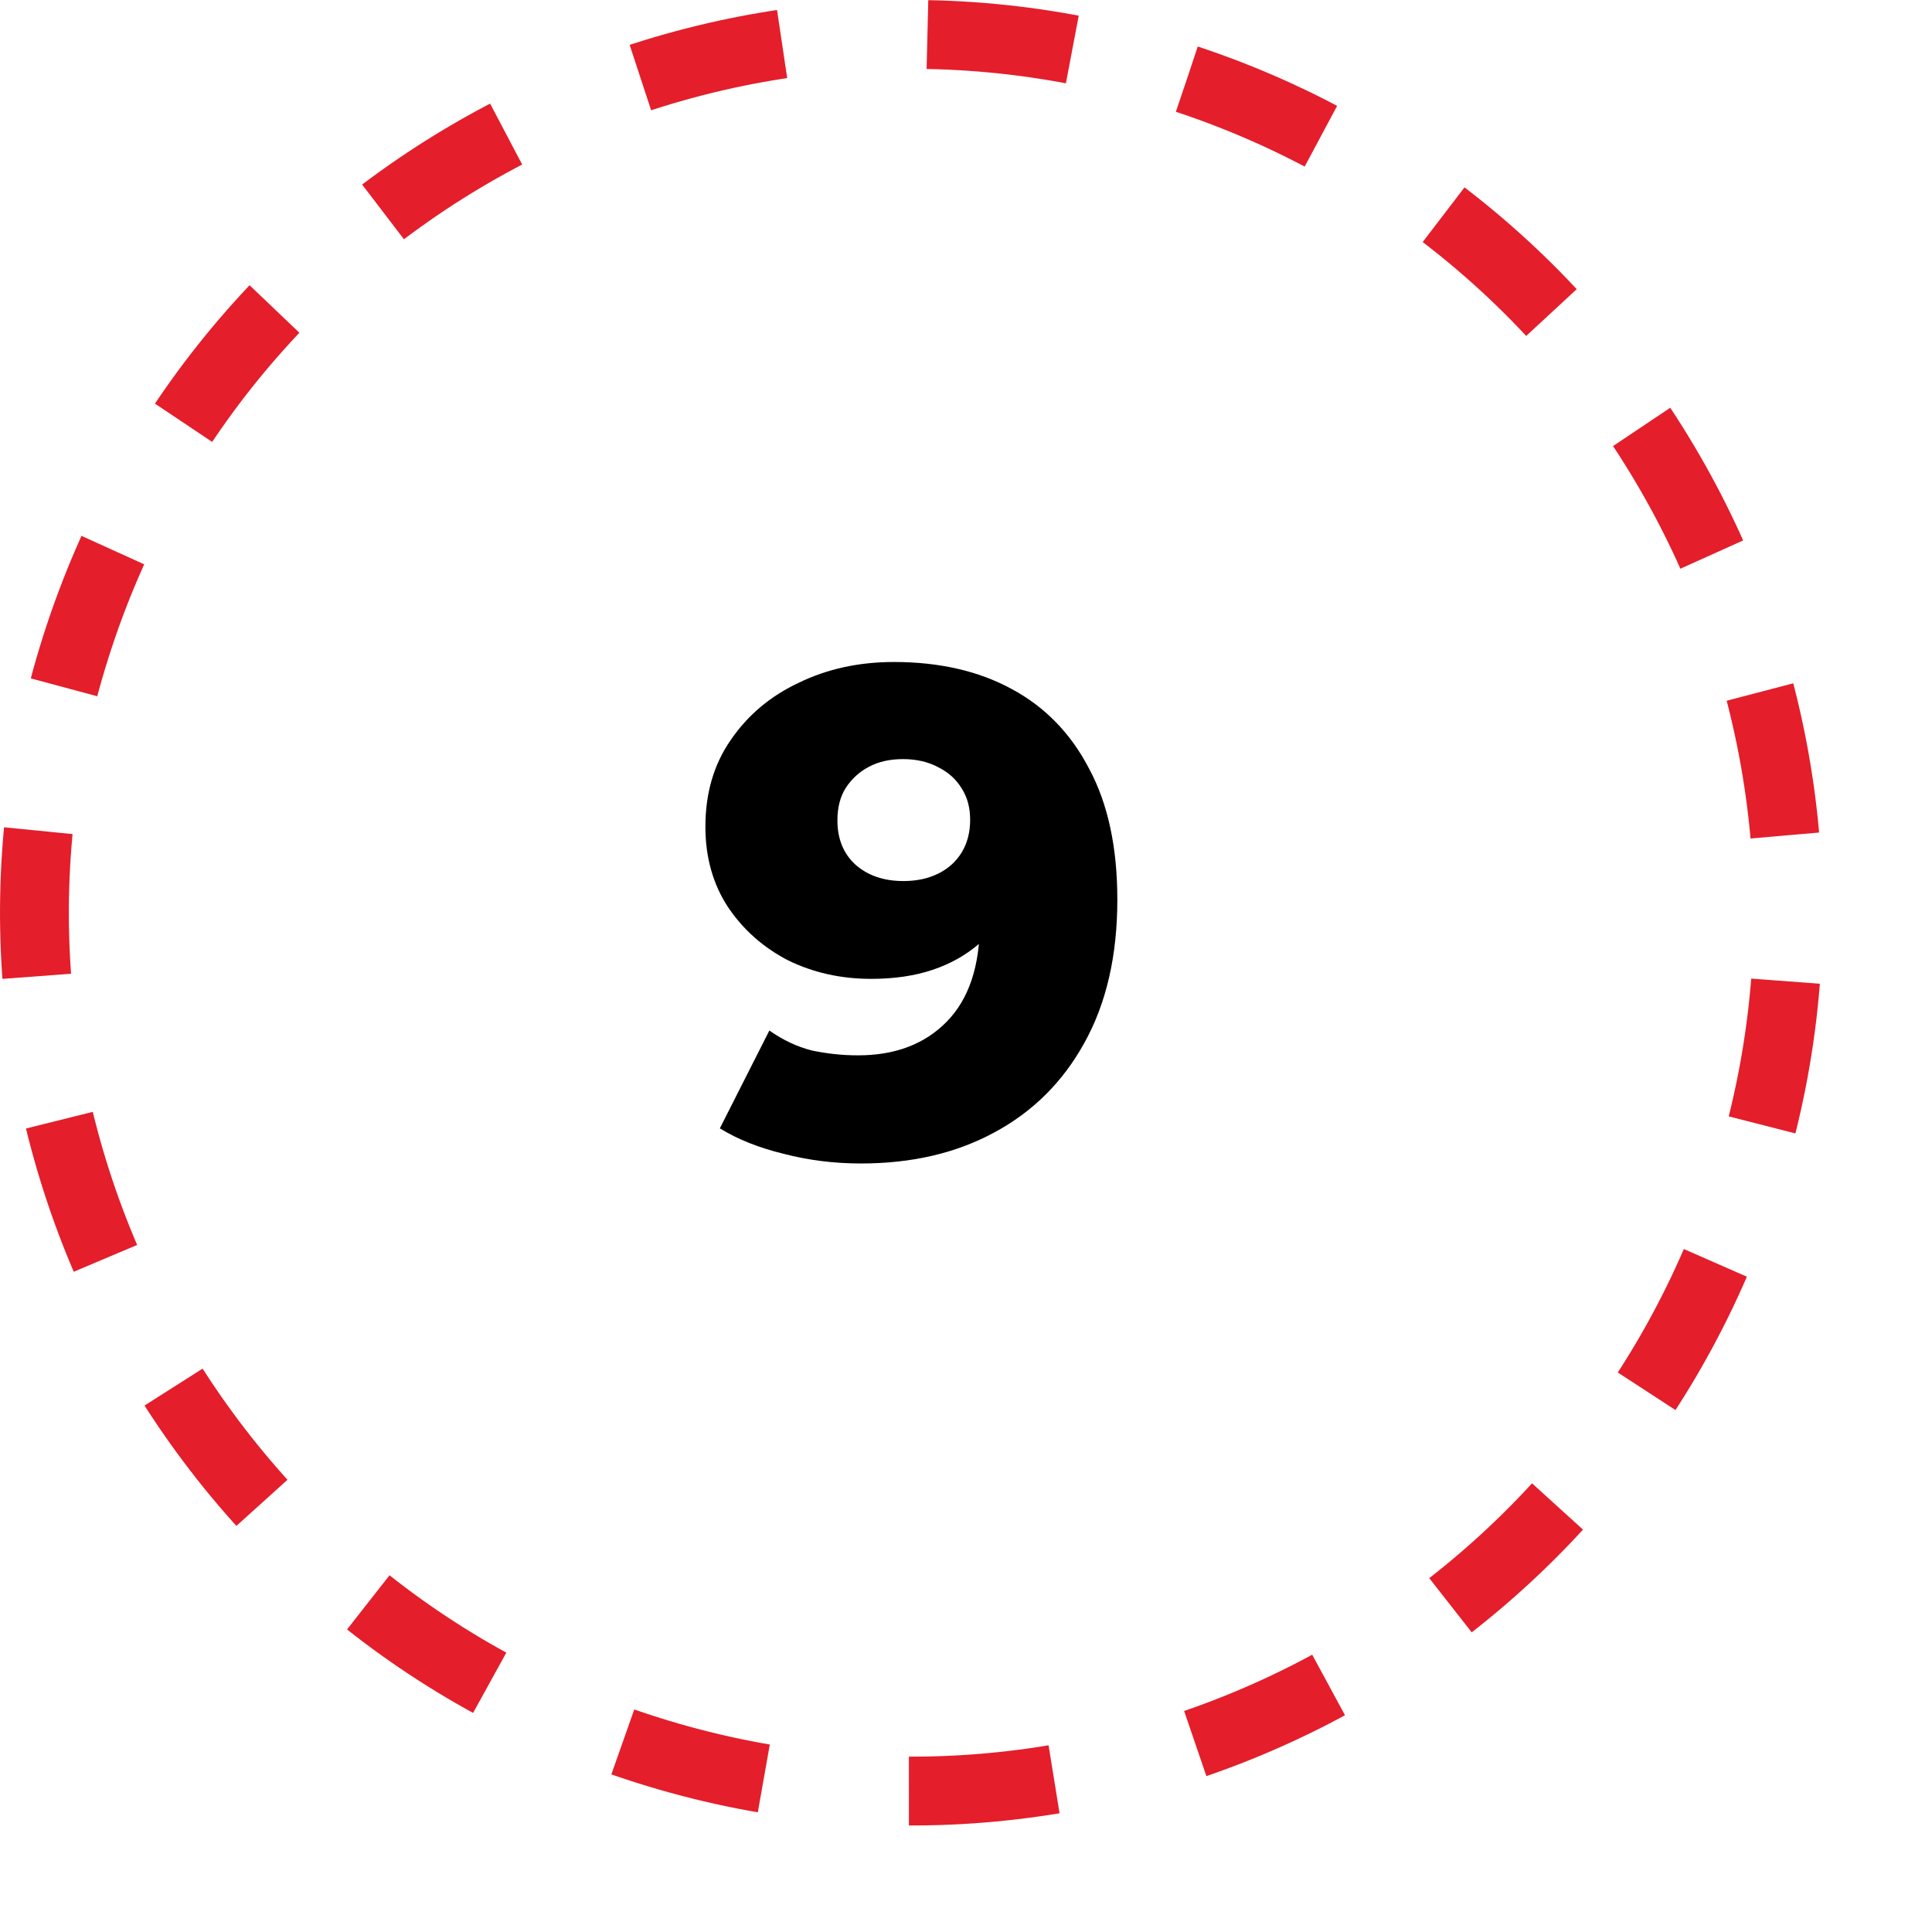
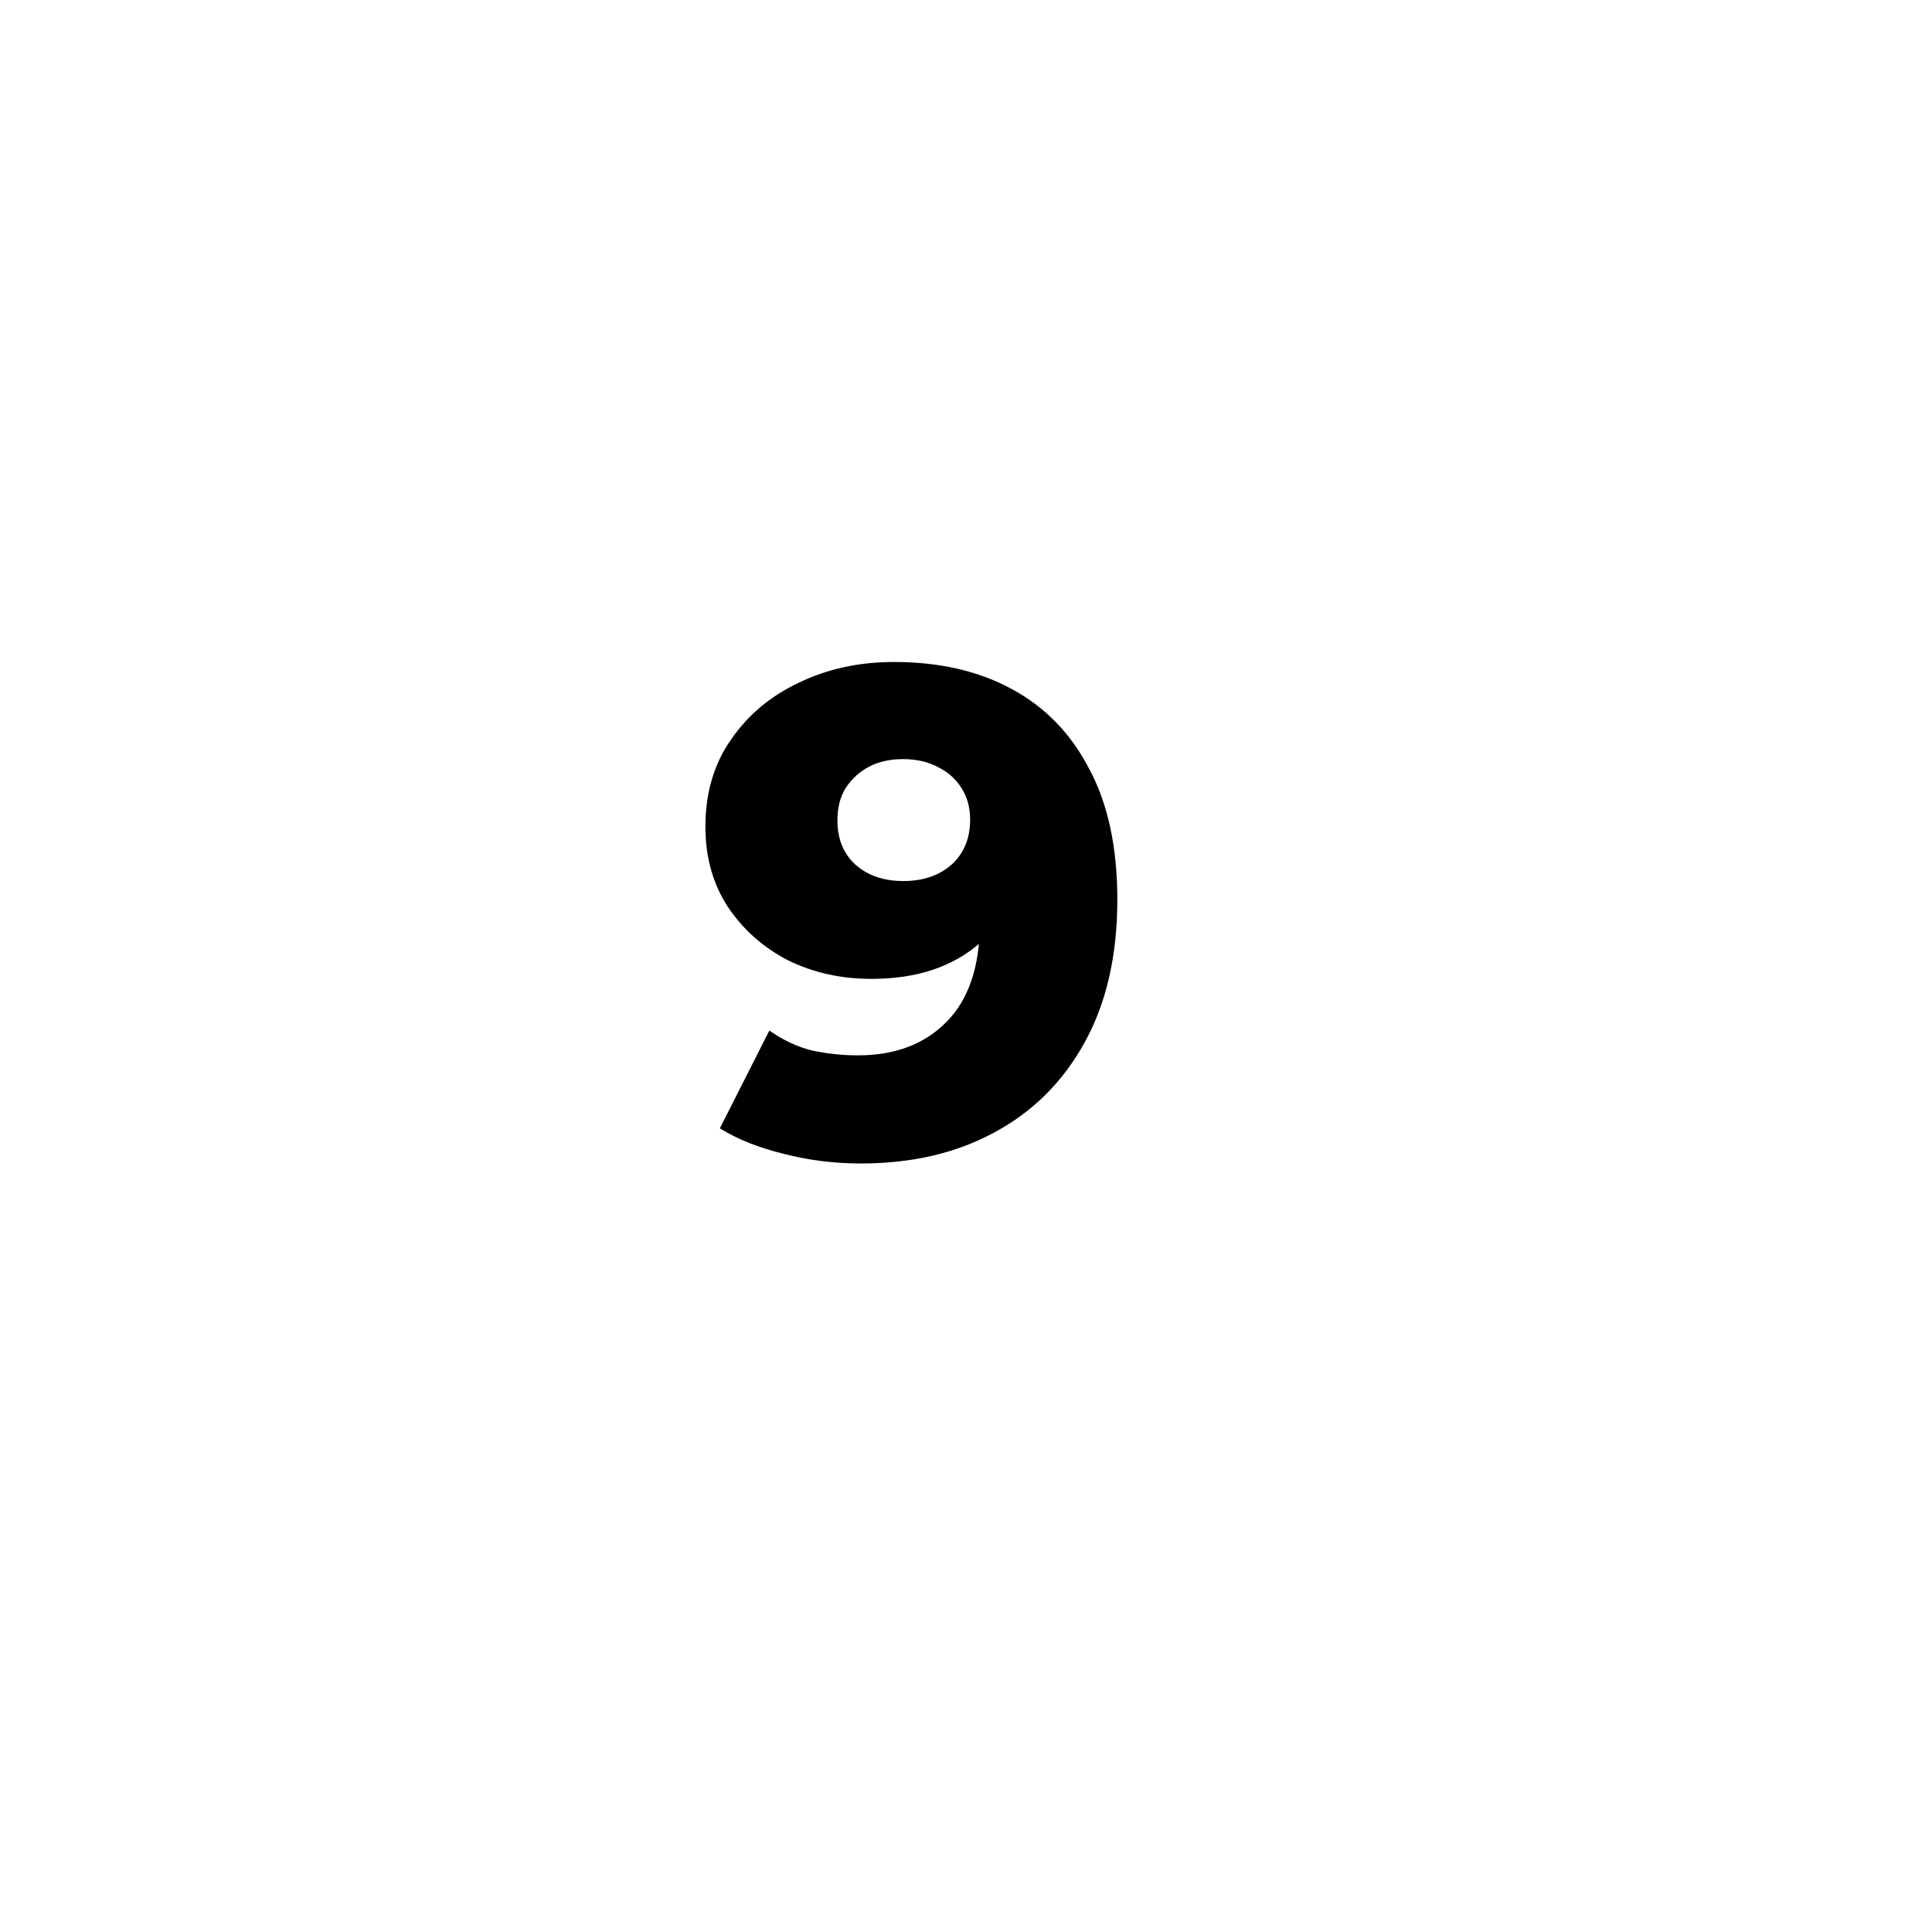
<svg xmlns="http://www.w3.org/2000/svg" width="106" height="106" viewBox="0 0 106 106" fill="none" version="1.1" id="svg134">
  <defs id="defs138" />
-   <path d="M 65.12,4.343 C 90.338,12.707 104.012,39.963 95.662,65.221 87.312,90.48 60.1,104.176 34.882,95.813 9.665,87.45 -4.009,60.193 4.34,34.935 12.69,9.676 39.902,-4.02 65.12,4.343 Z" stroke="#e41e2b" stroke-width="3.777" stroke-dasharray="8, 8" id="path132" style="display:inline" />
  <path d="m 49.039,36.32 c 2.49,0 4.641,0.491 6.453,1.474 1.836,0.983 3.258,2.444 4.264,4.384 1.031,1.915 1.547,4.309 1.547,7.181 0,3.074 -0.604,5.695 -1.811,7.862 -1.182,2.142 -2.83,3.78 -4.943,4.913 -2.088,1.134 -4.528,1.701 -7.32,1.701 -1.459,0 -2.868,-0.176 -4.226,-0.529 -1.358,-0.328 -2.528,-0.794 -3.509,-1.398 l 2.717,-5.367 c 0.755,0.529 1.535,0.895 2.34,1.096 0.83,0.176 1.673,0.265 2.528,0.265 2.038,0 3.66,-0.617 4.868,-1.852 1.208,-1.235 1.811,-3.036 1.811,-5.405 0,-0.428 0,-0.869 0,-1.323 0,-0.479 -0.038,-0.957 -0.113,-1.436 l 1.849,1.55 c -0.453,0.932 -1.044,1.713 -1.774,2.343 -0.73,0.63 -1.585,1.109 -2.566,1.436 -0.981,0.328 -2.1,0.491 -3.358,0.491 -1.66,0 -3.182,-0.34 -4.566,-1.02 -1.358,-0.706 -2.453,-1.676 -3.283,-2.91 -0.83,-1.26 -1.245,-2.734 -1.245,-4.422 0,-1.839 0.465,-3.427 1.396,-4.762 0.931,-1.361 2.176,-2.406 3.736,-3.137 1.56,-0.756 3.295,-1.134 5.207,-1.134 z m 0.491,5.329 c -0.704,0 -1.321,0.139 -1.849,0.416 -0.528,0.277 -0.956,0.668 -1.283,1.172 -0.302,0.479 -0.453,1.071 -0.453,1.776 0,1.008 0.327,1.814 0.981,2.419 0.679,0.605 1.56,0.907 2.641,0.907 0.73,0 1.371,-0.139 1.924,-0.416 0.553,-0.277 0.981,-0.668 1.283,-1.172 0.302,-0.504 0.453,-1.096 0.453,-1.776 0,-0.655 -0.151,-1.222 -0.453,-1.701 -0.302,-0.504 -0.73,-0.895 -1.283,-1.172 -0.553,-0.302 -1.208,-0.454 -1.962,-0.454 z" fill="#000000" id="path250" style="display:inline;stroke-width:0.944" />
</svg>